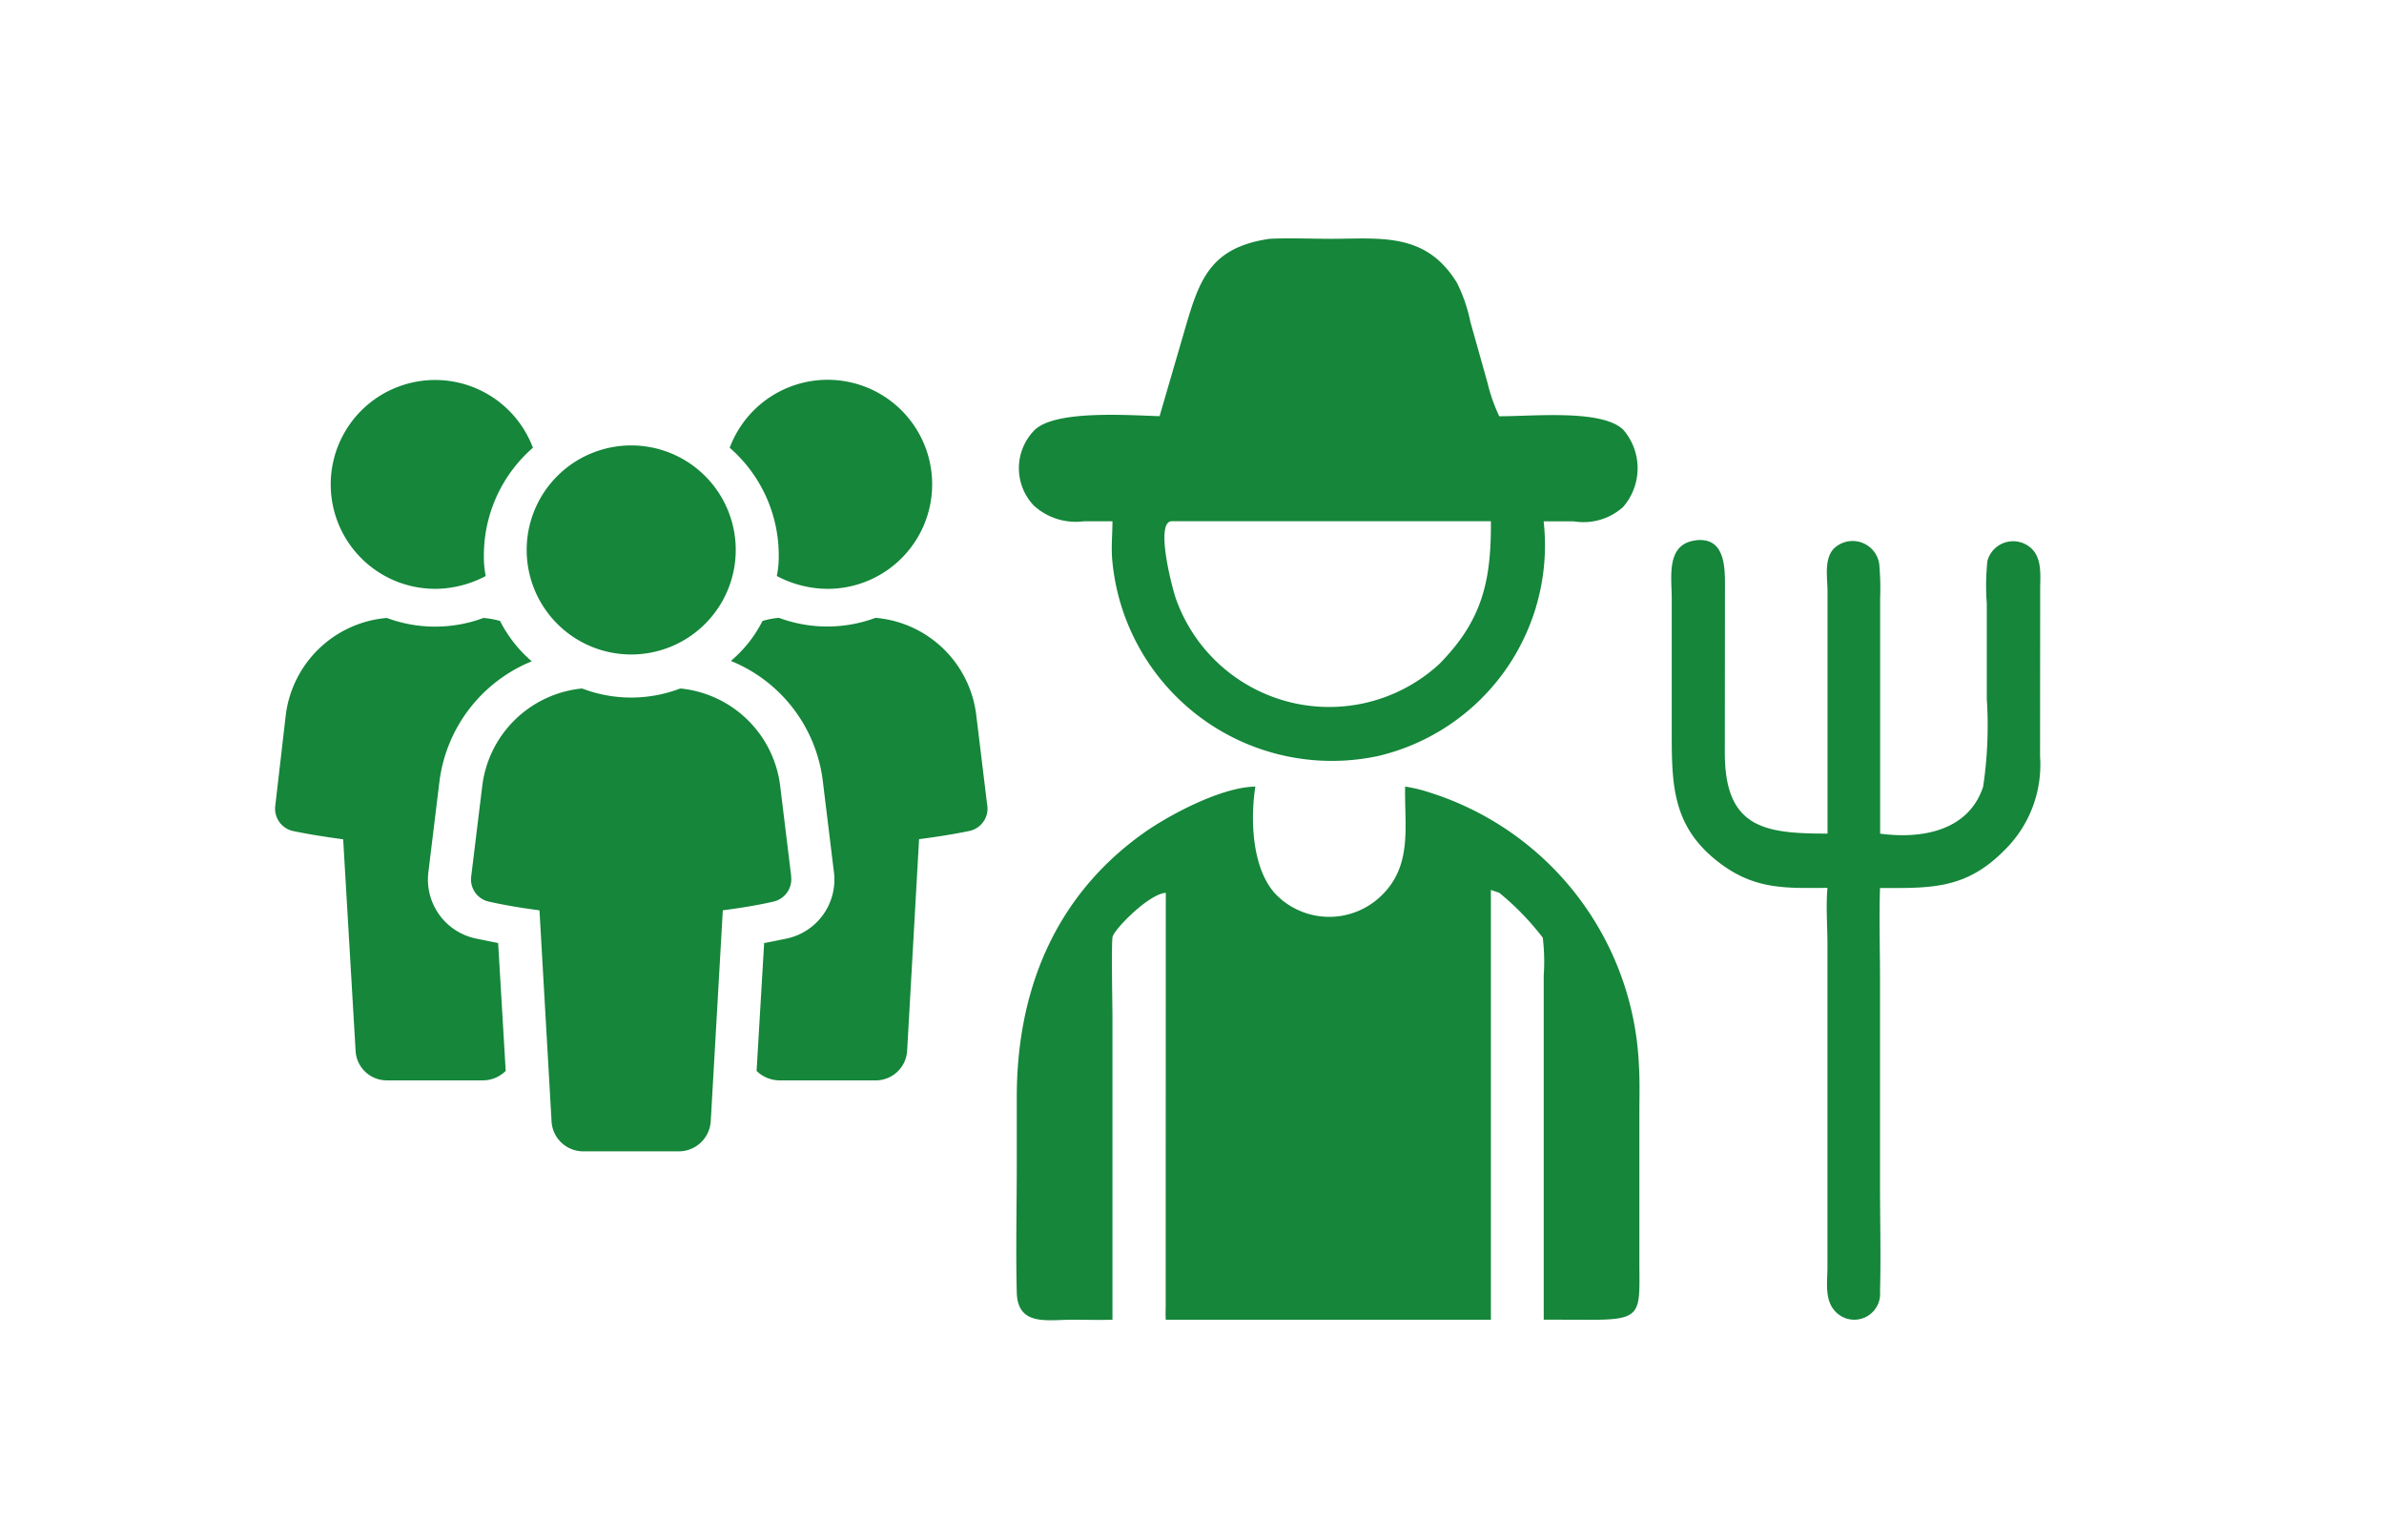
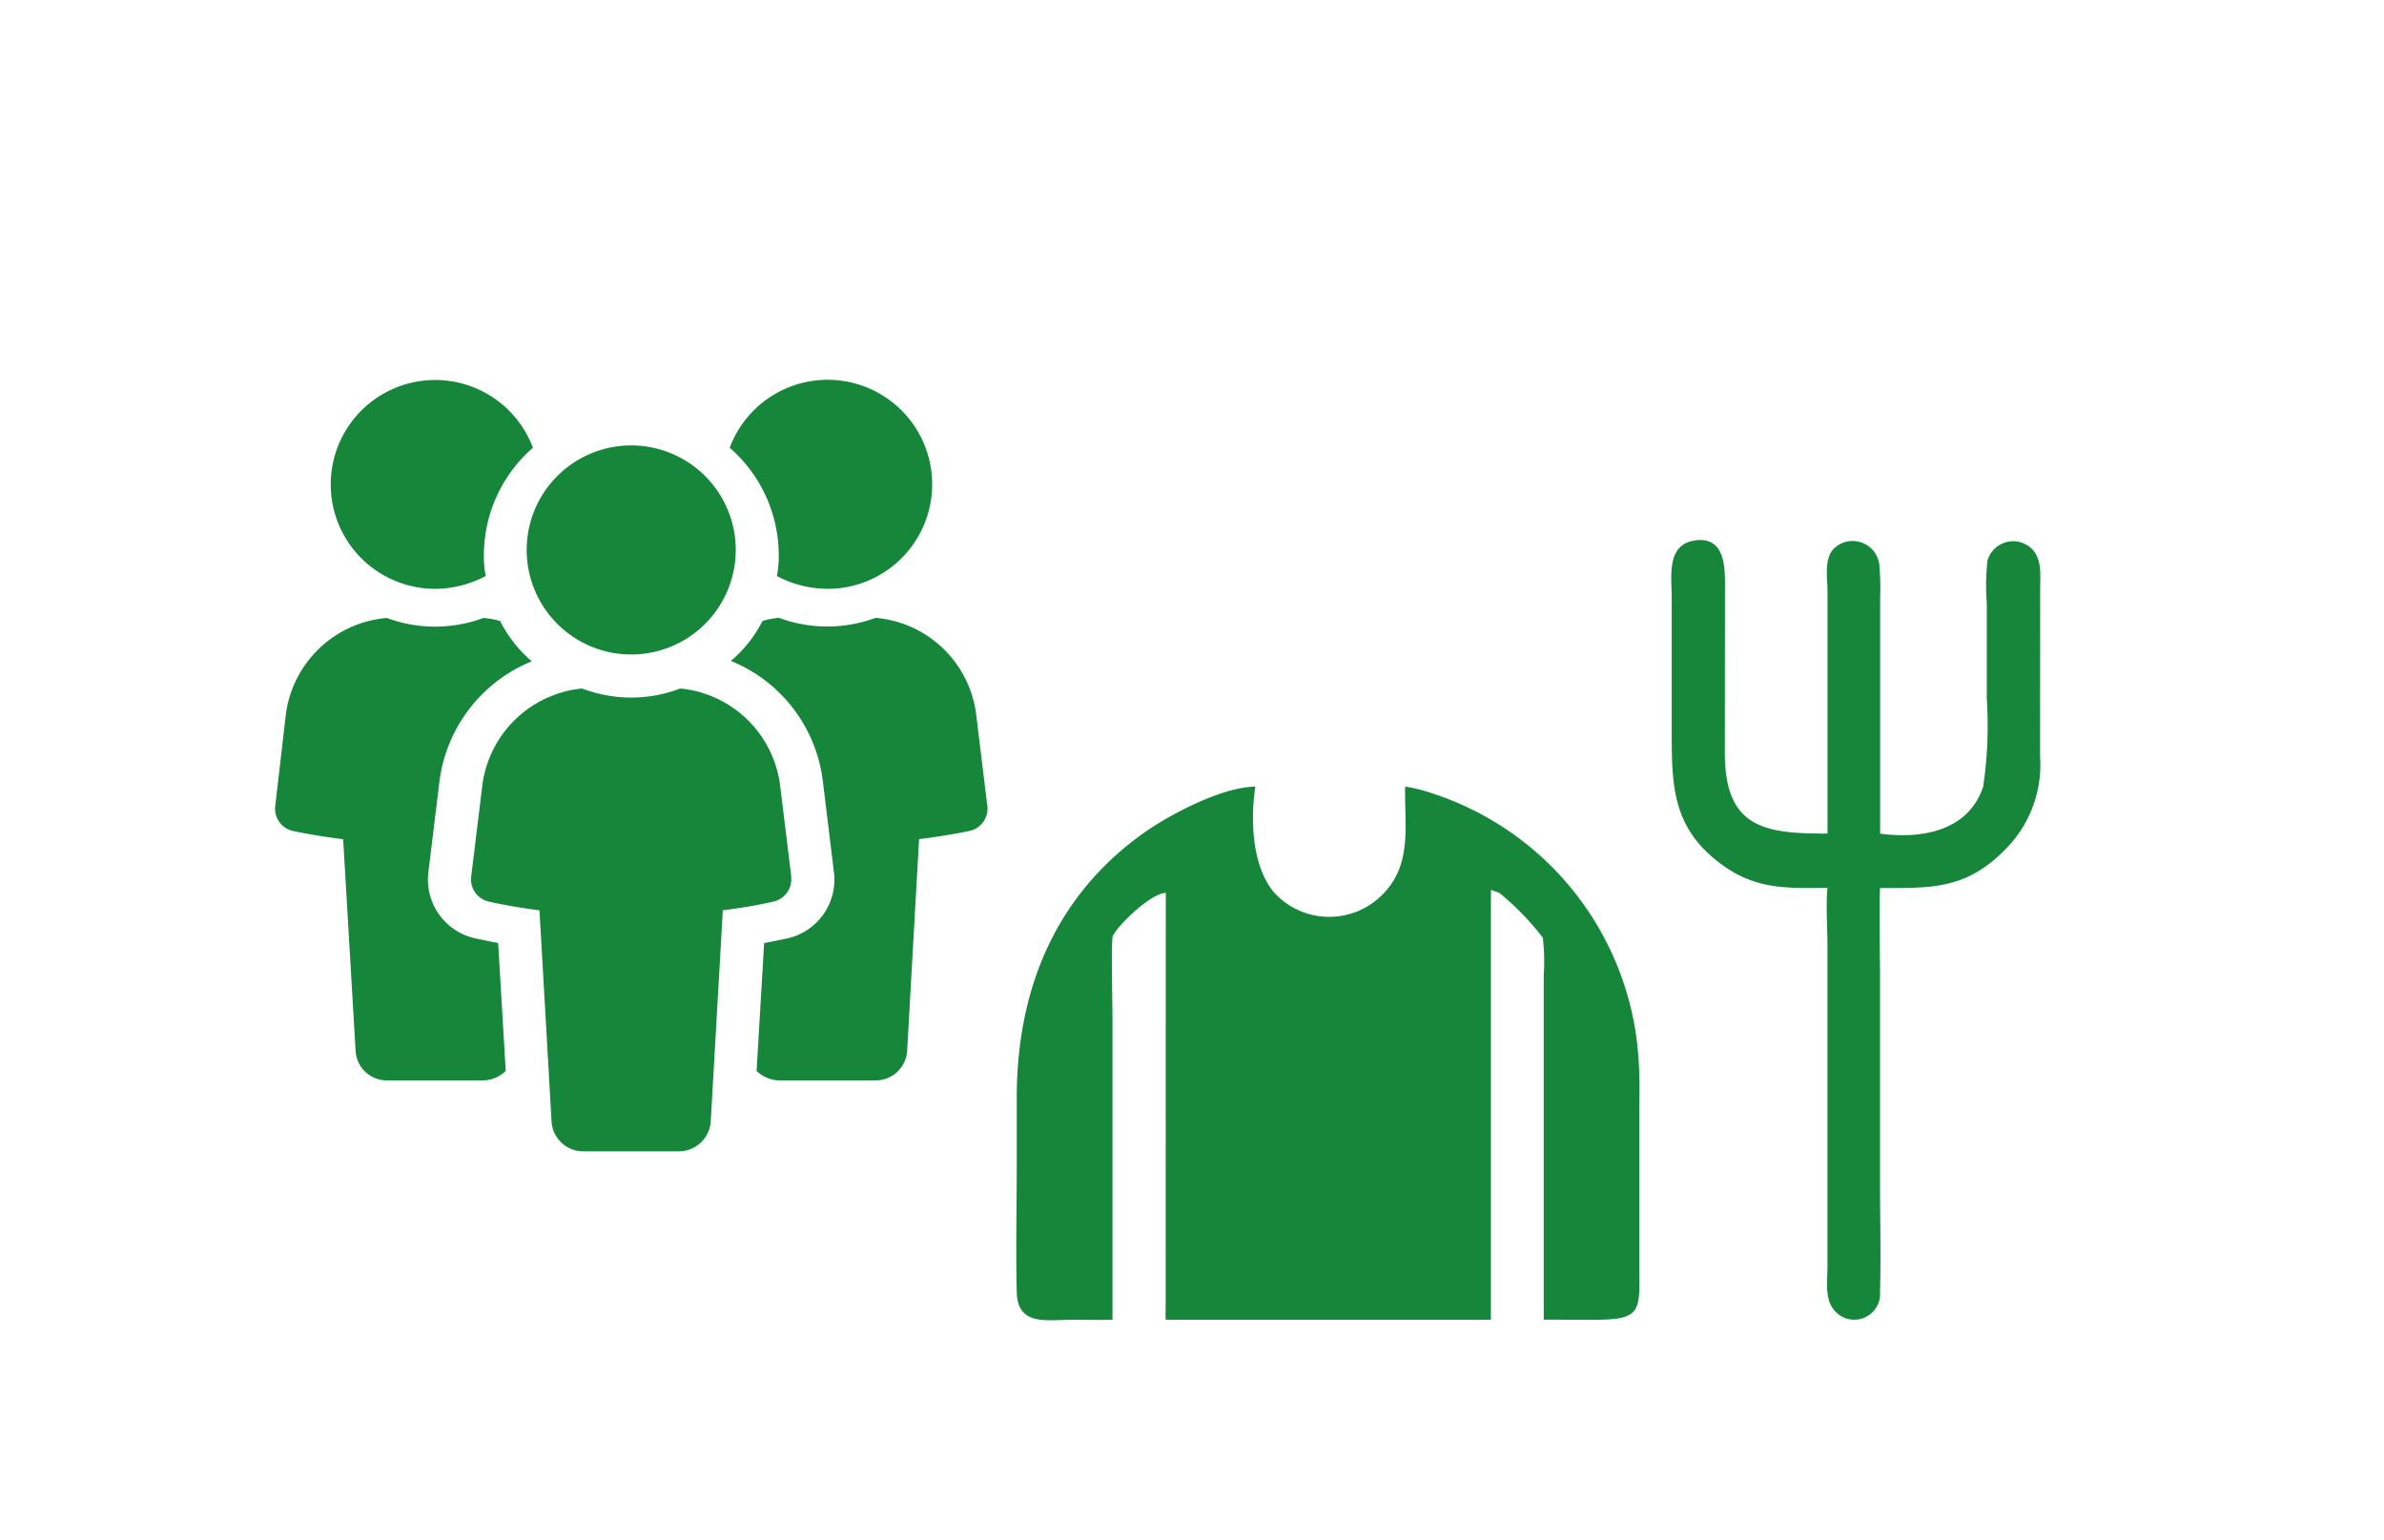
<svg xmlns="http://www.w3.org/2000/svg" id="menuicon01" width="130" height="84" viewBox="0 0 130 84">
  <g id="レイヤー_1" transform="translate(14.997 13.004)">
    <g id="グループ_27" data-name="グループ 27" transform="translate(0.003 -0.004)">
      <g id="グループ_25" data-name="グループ 25" transform="translate(40.418)">
        <path id="パス_15" data-name="パス 15" d="M157.217,106.63l.048-.02c-.283,1.83-.191,4.487,1.107,5.885a4.073,4.073,0,0,0,5.742.1c1.743-1.662,1.272-3.814,1.317-5.969a8.212,8.212,0,0,1,1.387.339,16.337,16.337,0,0,1,11.358,14.8c.059.914.028,1.838.028,2.755v8.015c.006,2.808.216,3.186-2.746,3.167l-2.469-.006V116.923a10.974,10.974,0,0,0-.053-2.06,14.777,14.777,0,0,0-2.371-2.444l-.457-.157V135.7H152.38c-.025-.305,0-.619-.006-.925l.006-22.355c-.905.053-2.76,1.928-2.9,2.391-.078.261-.008,3.881-.008,4.408V135.7c-.74.022-1.485,0-2.225,0-1.376.008-2.948.345-2.993-1.494-.062-2.438.006-4.924,0-7.37v-3.192c-.017-5.773,1.993-10.941,6.835-14.427,1.471-1.059,4.316-2.547,6.121-2.587Z" transform="translate(-144.227 -76.732)" fill="#15863a" />
-         <path id="パス_16" data-name="パス 16" d="M158.381.019c1.127-.053,2.273,0,3.4,0,2.7-.006,5.154-.362,6.841,2.4a8.671,8.671,0,0,1,.734,2.135l.93,3.31a9.328,9.328,0,0,0,.642,1.83c1.738.017,5.611-.406,6.771.745a3.212,3.212,0,0,1-.028,4.215,3.236,3.236,0,0,1-2.676.773h-1.645a11.807,11.807,0,0,1-9,12.79A12.025,12.025,0,0,1,149.82,17.479c-.053-.687.014-1.37.017-2.057h-1.561a3.39,3.39,0,0,1-2.73-.858,2.958,2.958,0,0,1,.05-4.122c1.143-1.1,5.126-.8,6.81-.751l1.275-4.377c.835-2.85,1.306-4.792,4.7-5.291Zm9.307,23.157c2.371-2.413,2.8-4.593,2.786-7.757H153.062c-.922.042.045,3.713.244,4.254a8.867,8.867,0,0,0,14.382,3.506Z" transform="translate(-144.592 0.004)" fill="#15863a" />
        <path id="パス_17" data-name="パス 17" d="M272.962,58.708c1.623-.221,1.639,1.421,1.634,2.5l-.008,9.049c-.011,4.108,2.11,4.45,5.6,4.439V61.446c-.006-.7-.191-1.707.328-2.273a1.468,1.468,0,0,1,2.491.813,14.855,14.855,0,0,1,.05,1.9V74.7c2.217.3,4.809-.118,5.616-2.556a22.445,22.445,0,0,0,.2-4.8v-5.2a12.6,12.6,0,0,1,.036-2.323,1.454,1.454,0,0,1,2.41-.661c.572.558.468,1.457.465,2.183l-.006,8.937v.207a6.53,6.53,0,0,1-1.976,5.151c-2.1,2.107-4,2.032-6.751,2.026-.056,1.653,0,3.324,0,4.977V93.868c0,1.928.053,3.867,0,5.8a1.411,1.411,0,0,1-2.533.975c-.49-.617-.333-1.578-.333-2.312V80.769c0-1-.09-2.135,0-3.111-2.175.011-3.848.109-5.72-1.241-2.7-1.951-2.772-4.232-2.772-7.16V61.869c0-1.16-.319-2.931,1.264-3.156Z" transform="translate(-235.951 -42.239)" fill="#15863a" />
      </g>
      <g id="グループ_26" data-name="グループ 26" transform="translate(0 7.714)">
        <path id="パス_18" data-name="パス 18" d="M10.957,91.332a3.285,3.285,0,0,1-2.592-3.64l.6-4.916A8.182,8.182,0,0,1,14,76.215a7.176,7.176,0,0,1-1.729-2.2,4.607,4.607,0,0,0-.905-.165,7.563,7.563,0,0,1-5.269,0A6.066,6.066,0,0,0,.585,79.158L.014,84.09a1.247,1.247,0,0,0,.967,1.379c.886.185,1.81.328,2.735.451l.678,11.541A1.7,1.7,0,0,0,6.1,99.067h5.246a1.763,1.763,0,0,0,1.233-.516l-.412-6.973c-.412-.081-.824-.165-1.213-.247Z" transform="translate(-0.003 -60.866)" fill="#15863a" />
        <path id="パス_19" data-name="パス 19" d="M16.52,38.925a5.95,5.95,0,0,0,2.755-.7,5.208,5.208,0,0,1-.1-1.132,7.777,7.777,0,0,1,2.674-5.863,5.694,5.694,0,1,0-5.327,7.693Z" transform="translate(-7.789 -27.527)" fill="#15863a" />
        <path id="パス_20" data-name="パス 20" d="M102.657,84.076l-.6-4.938a6.046,6.046,0,0,0-5.493-5.308,7.555,7.555,0,0,1-5.266,0A4.41,4.41,0,0,0,90.4,74a6.905,6.905,0,0,1-1.726,2.18,8.129,8.129,0,0,1,5.019,6.583l.6,4.916a3.285,3.285,0,0,1-2.57,3.64c-.39.081-.8.165-1.233.247l-.412,6.973a1.824,1.824,0,0,0,1.256.516h5.224a1.719,1.719,0,0,0,1.729-1.606L98.938,85.9c.947-.123,1.872-.266,2.755-.451a1.245,1.245,0,0,0,.967-1.379Z" transform="translate(-63.821 -60.852)" fill="#15863a" />
        <path id="パス_21" data-name="パス 21" d="M91.03,38.217a5.962,5.962,0,0,0,2.758.7,5.7,5.7,0,1,0-5.327-7.693,7.772,7.772,0,0,1,2.674,5.863A5.224,5.224,0,0,1,91.03,38.217Z" transform="translate(-63.67 -27.52)" fill="#15863a" />
        <path id="パス_22" data-name="パス 22" d="M55.6,97.813,55,92.9a6.082,6.082,0,0,0-5.431-5.327q0,.02-.022,0a7.493,7.493,0,0,1-5.347,0q-.02.02-.02,0A6.082,6.082,0,0,0,38.751,92.9l-.6,4.916a1.236,1.236,0,0,0,.967,1.379c.886.2,1.81.35,2.755.474l.659,11.518a1.729,1.729,0,0,0,1.707,1.625h5.246a1.747,1.747,0,0,0,1.726-1.625l.659-11.518c.925-.123,1.852-.266,2.758-.474a1.252,1.252,0,0,0,.967-1.379Z" transform="translate(-27.455 -70.741)" fill="#15863a" />
        <path id="パス_23" data-name="パス 23" d="M54.66,51.68a5.7,5.7,0,1,0-5.7-5.7A5.7,5.7,0,0,0,54.66,51.68Z" transform="translate(-35.24 -36.704)" fill="#15863a" />
      </g>
    </g>
  </g>
  <rect id="長方形_44" data-name="長方形 44" width="130" height="84" fill="none" />
</svg>